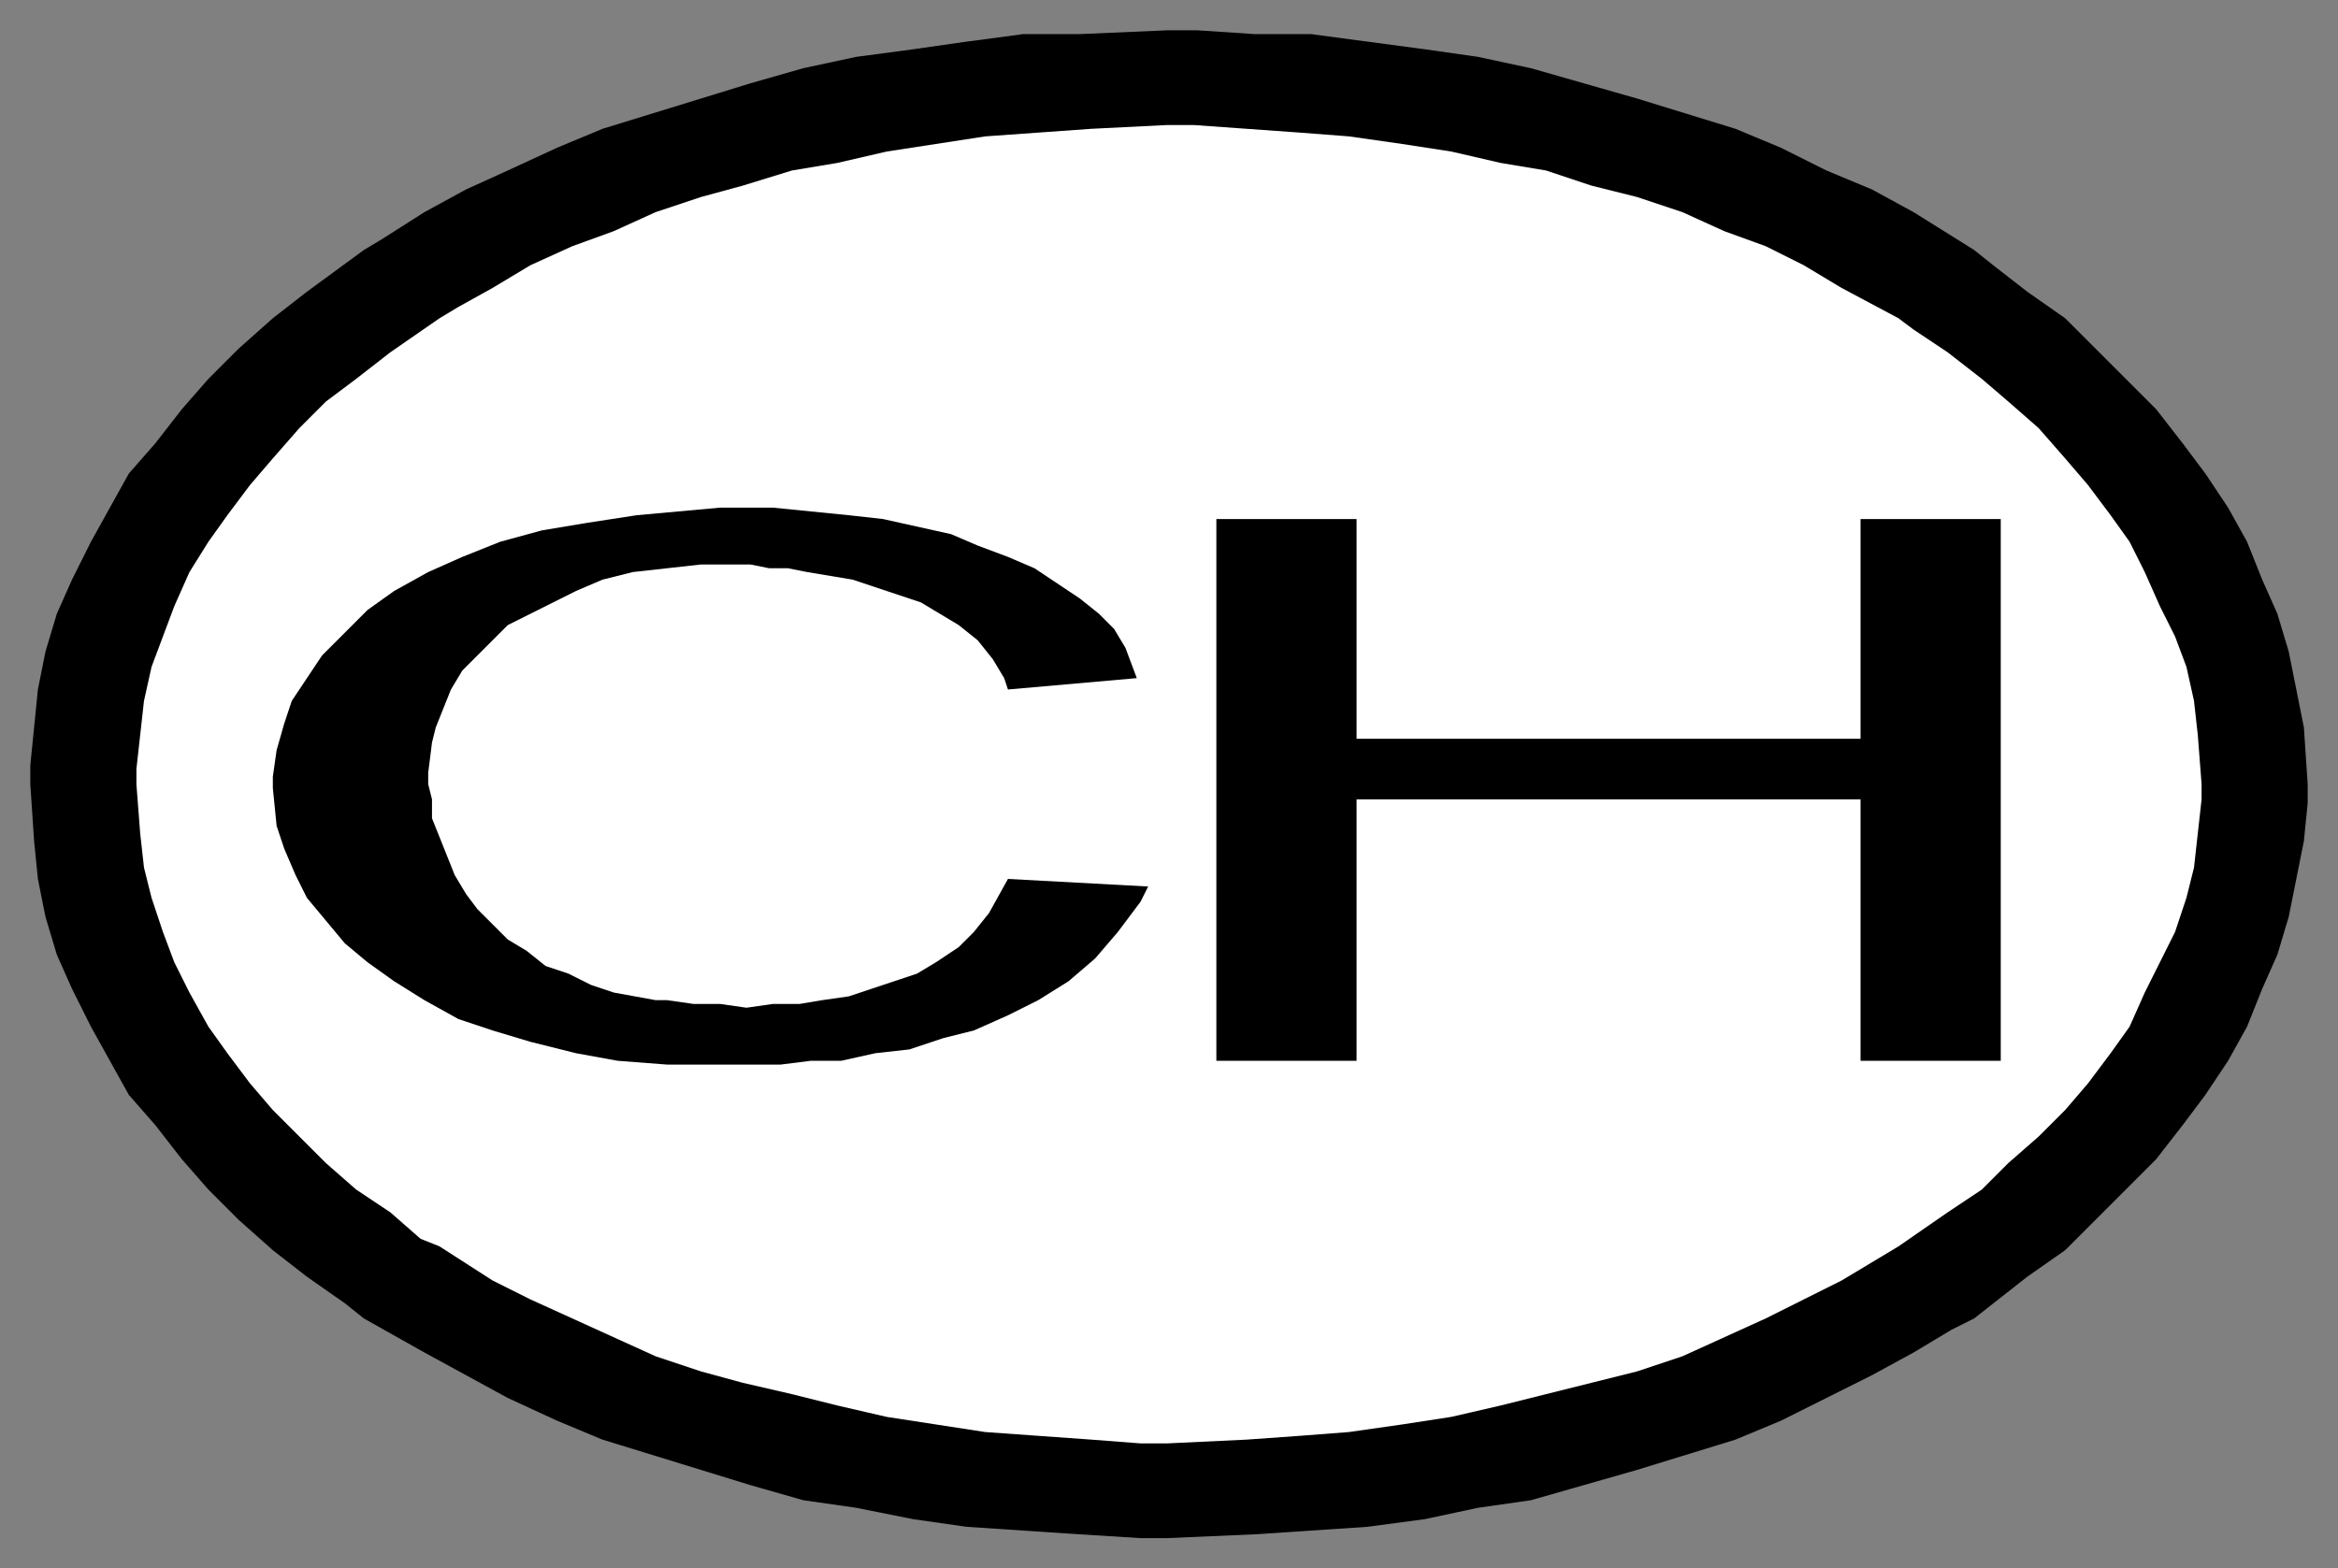
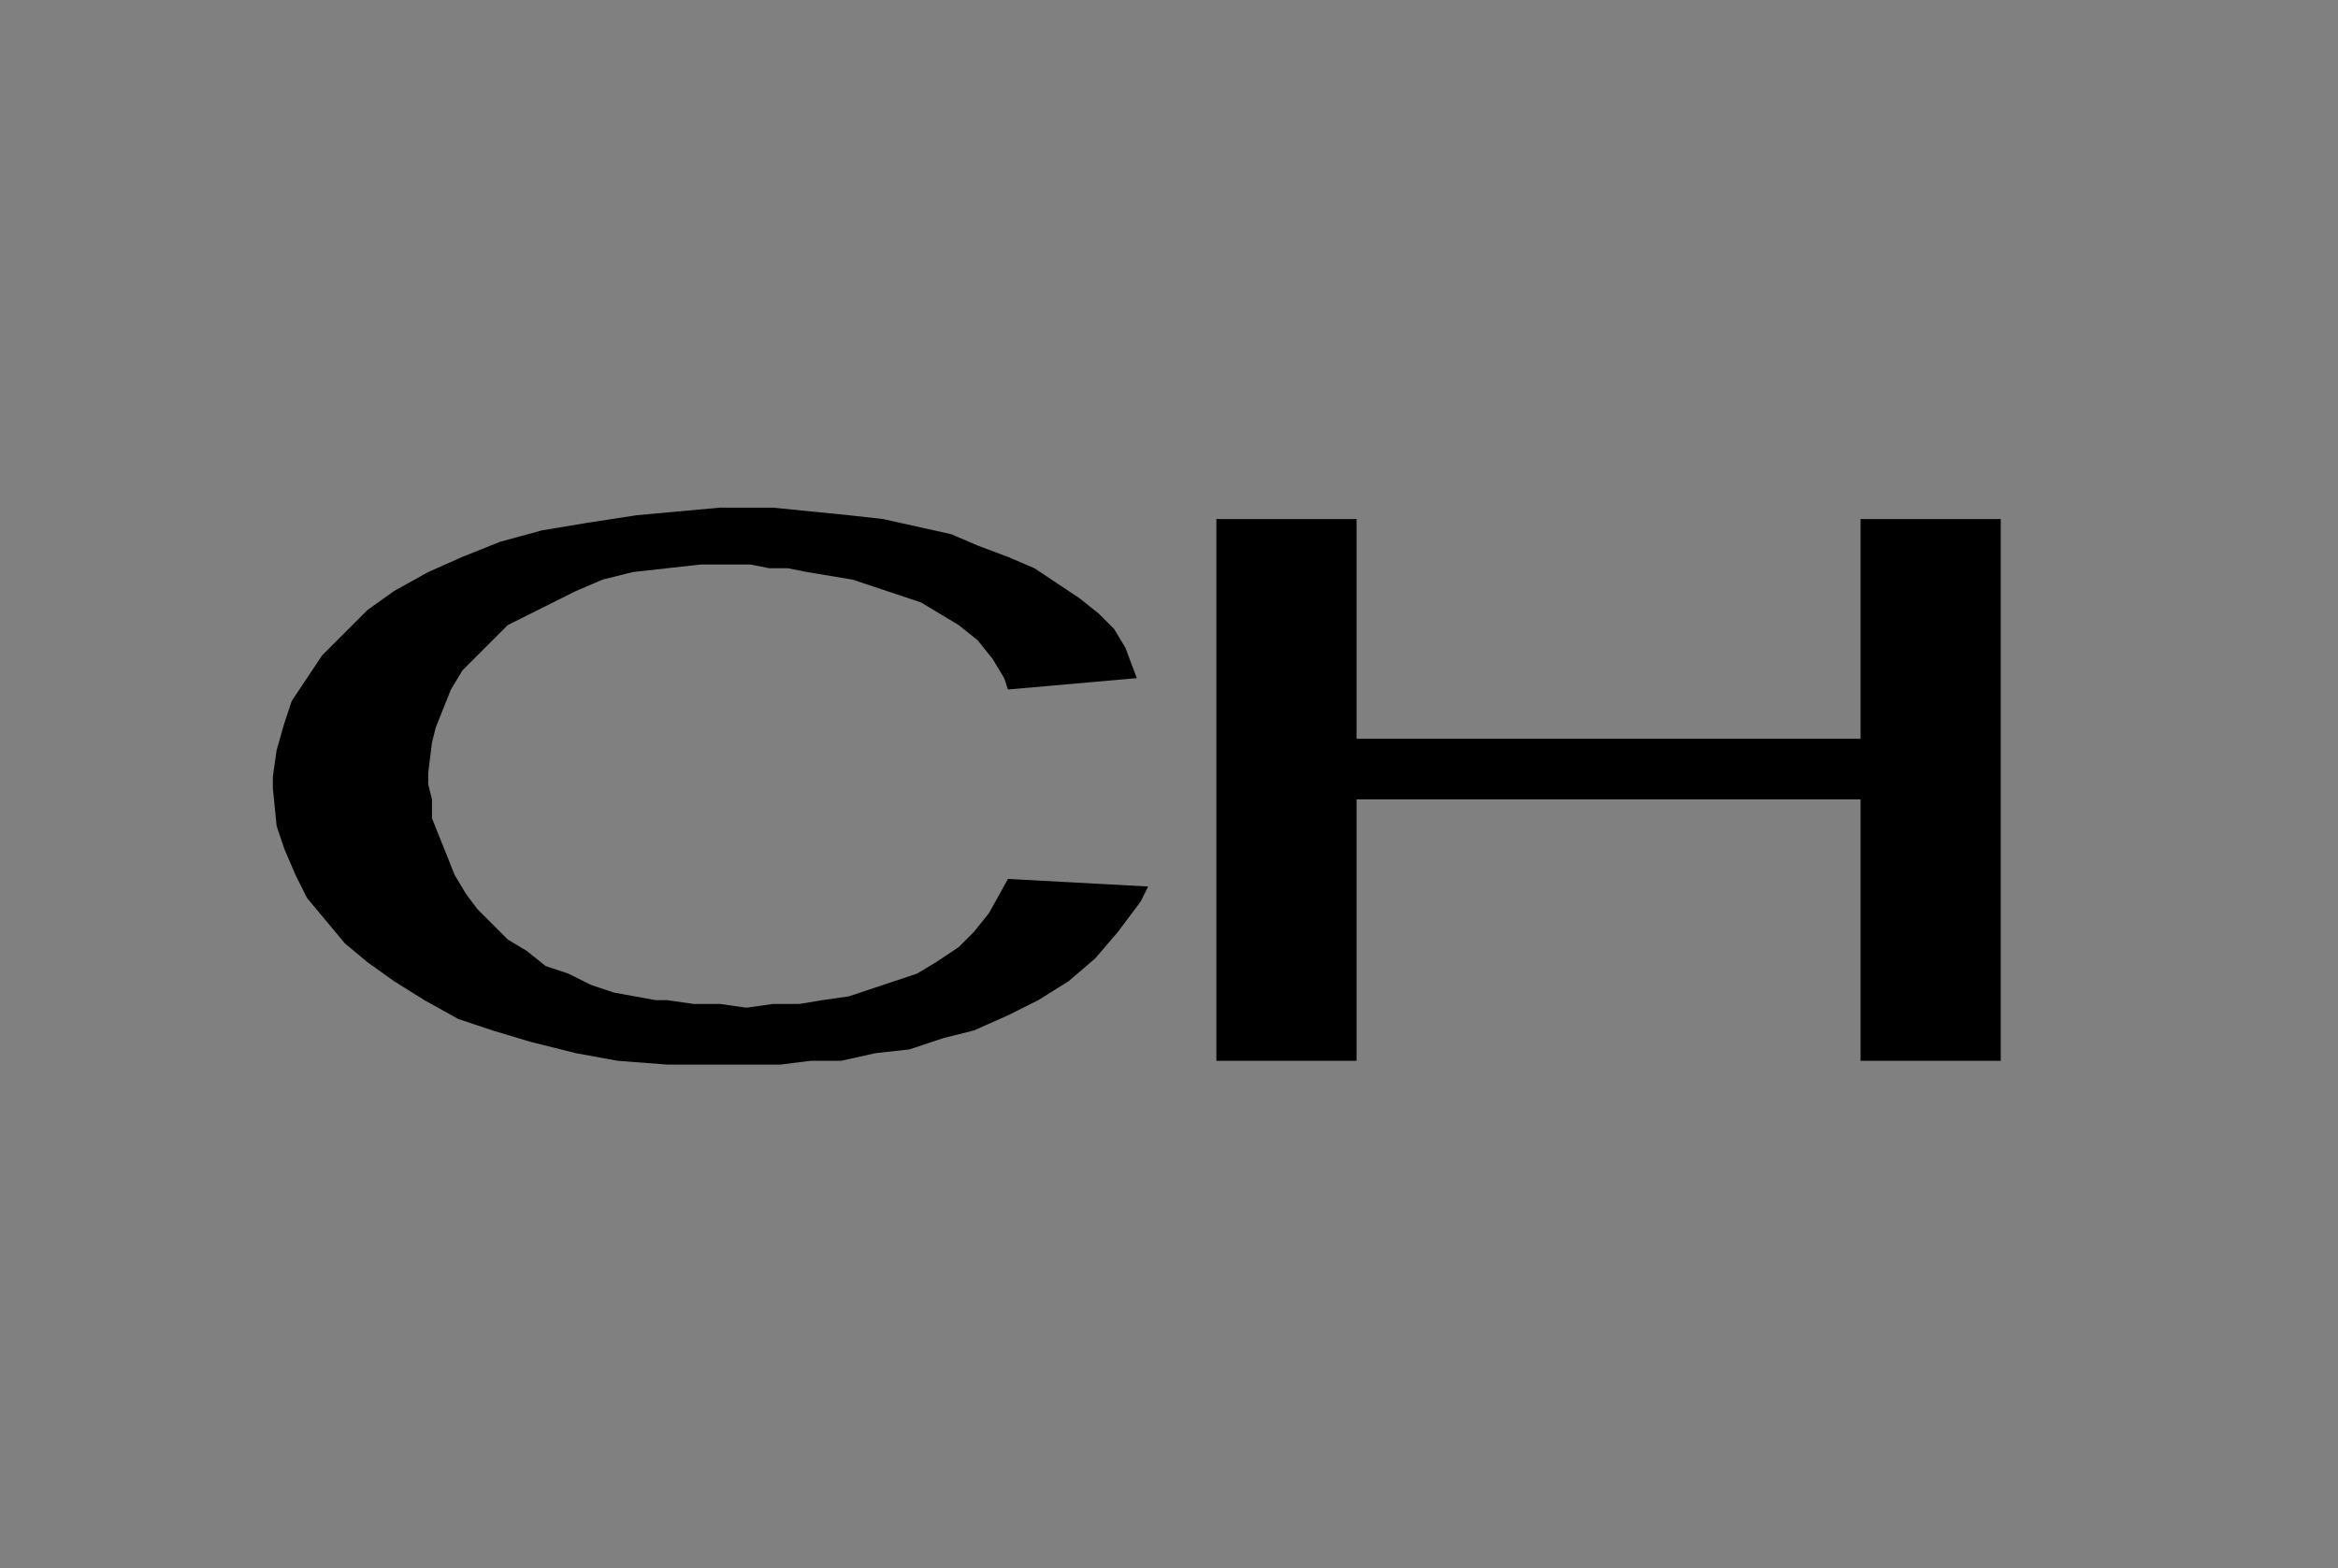
<svg xmlns="http://www.w3.org/2000/svg" fill-rule="evenodd" height="414" preserveAspectRatio="none" stroke-linecap="round" width="617">
  <rect width="100%" height="100%" fill="#808080" stroke="none" />
  <style>.brush1{fill:#000}.pen1{stroke:none}</style>
-   <path class="pen1 brush1" d="M308 8h8l15 1h15l15 2 15 2 14 2 14 3 14 4 14 4 13 4 13 4 12 5 12 6 12 5 11 6 16 10 5 4 9 7 10 7 8 8 8 8 8 8 7 9 6 8 6 9 5 9 4 10 4 9 3 10 2 10 2 10 1 15v5l-1 10-2 10-2 10-3 10-4 9-4 10-5 9-6 9-6 8-7 9-8 8-8 8-8 8-10 7-14 11-6 3-10 6-11 6-12 6-12 6-12 5-13 4-13 4-14 4-14 4-14 2-14 3-15 2-15 1-15 1-23 1h-7l-16-1-15-1-15-1-14-2-15-3-14-2-14-4-13-4-13-4-13-4-12-5-13-6-11-6-11-6-16-9-5-4-10-7-9-7-9-8-8-8-7-8-7-9-7-8-5-9-5-9-5-10-4-9-3-10-2-10-1-10-1-15v-5l1-10 1-10 2-10 3-10 4-9 5-10 5-9 5-9 7-8 7-9 7-8 8-8 9-8 9-7 15-11 5-3 11-7 11-6 11-5 13-6 12-5 13-4 13-4 13-4 14-4 14-3 15-2 14-2 15-2h15l23-1z" />
-   <path style="stroke:none;fill:#fff" d="M308 33h7l14 1 14 1 13 1 14 2 13 2 13 3 12 2 12 4 12 3 12 4 11 5 11 4 10 5 10 6 15 8 4 3 9 6 9 7 7 6 8 7 7 8 6 7 6 8 5 7 4 8 4 9 4 8 3 8 2 9 1 9 1 13v4l-1 9-1 9-2 8-3 9-4 8-4 8-4 9-5 7-6 8-6 7-7 7-8 7-7 7-9 6-13 9-5 3-10 6-10 5-10 5-11 5-11 5-12 4-12 3-12 3-12 3-13 3-13 2-14 2-13 1-14 1-21 1h-7l-13-1-14-1-14-1-13-2-13-2-13-3-12-3-13-3-11-3-12-4-11-5-11-5-11-5-10-5-14-9-5-2-8-7-9-6-8-7-7-7-7-7-6-7-6-8-5-7-5-9-4-8-3-8-3-9-2-8-1-9-1-13v-4l1-9 1-9 2-9 3-8 3-8 4-9 5-8 5-7 6-8 6-7 7-8 7-7 8-6 9-7 13-9 5-3 9-5 10-6 11-5 11-4 11-5 12-4 11-3 13-4 12-2 13-3 13-2 13-2 14-1 14-1 20-1z" />
  <path class="pen1 brush1" d="M358 195v-58h-37v143h37v-69h133v69h37V137h-37v58H358zm-92 37 37 2-2 4-6 8-6 7-7 6-8 5-8 4-9 4-8 2-9 3-9 1-9 2h-8l-8 1h-30l-13-1-11-2-12-3-10-3-9-3-9-5-8-5-7-5-6-5-5-6-5-6-3-6-3-7-2-6-1-10v-3l1-7 2-7 2-6 4-6 4-6 6-6 6-6 7-5 9-5 9-4 10-4 11-3 12-2 13-2 22-2h14l10 1 10 1 9 1 9 2 9 2 7 3 8 3 7 3 6 4 6 4 5 4 4 4 3 5 3 8-34 3-1-3-3-5-4-5-5-4-5-3-5-3-6-2-6-2-6-2-6-1-6-1-5-1h-5l-5-1h-13l-9 1-9 1-8 2-7 3-6 3-6 3-6 3-4 4-4 4-4 4-3 5-2 5-2 5-1 4-1 8v3l1 4v5l2 5 2 5 2 5 3 5 3 4 4 4 4 4 5 3 5 4 6 2 6 3 6 2 11 2h3l7 1h7l7 1 7-1h7l6-1 7-1 6-2 6-2 6-2 5-3 6-4 4-4 4-5 5-9z" />
</svg>